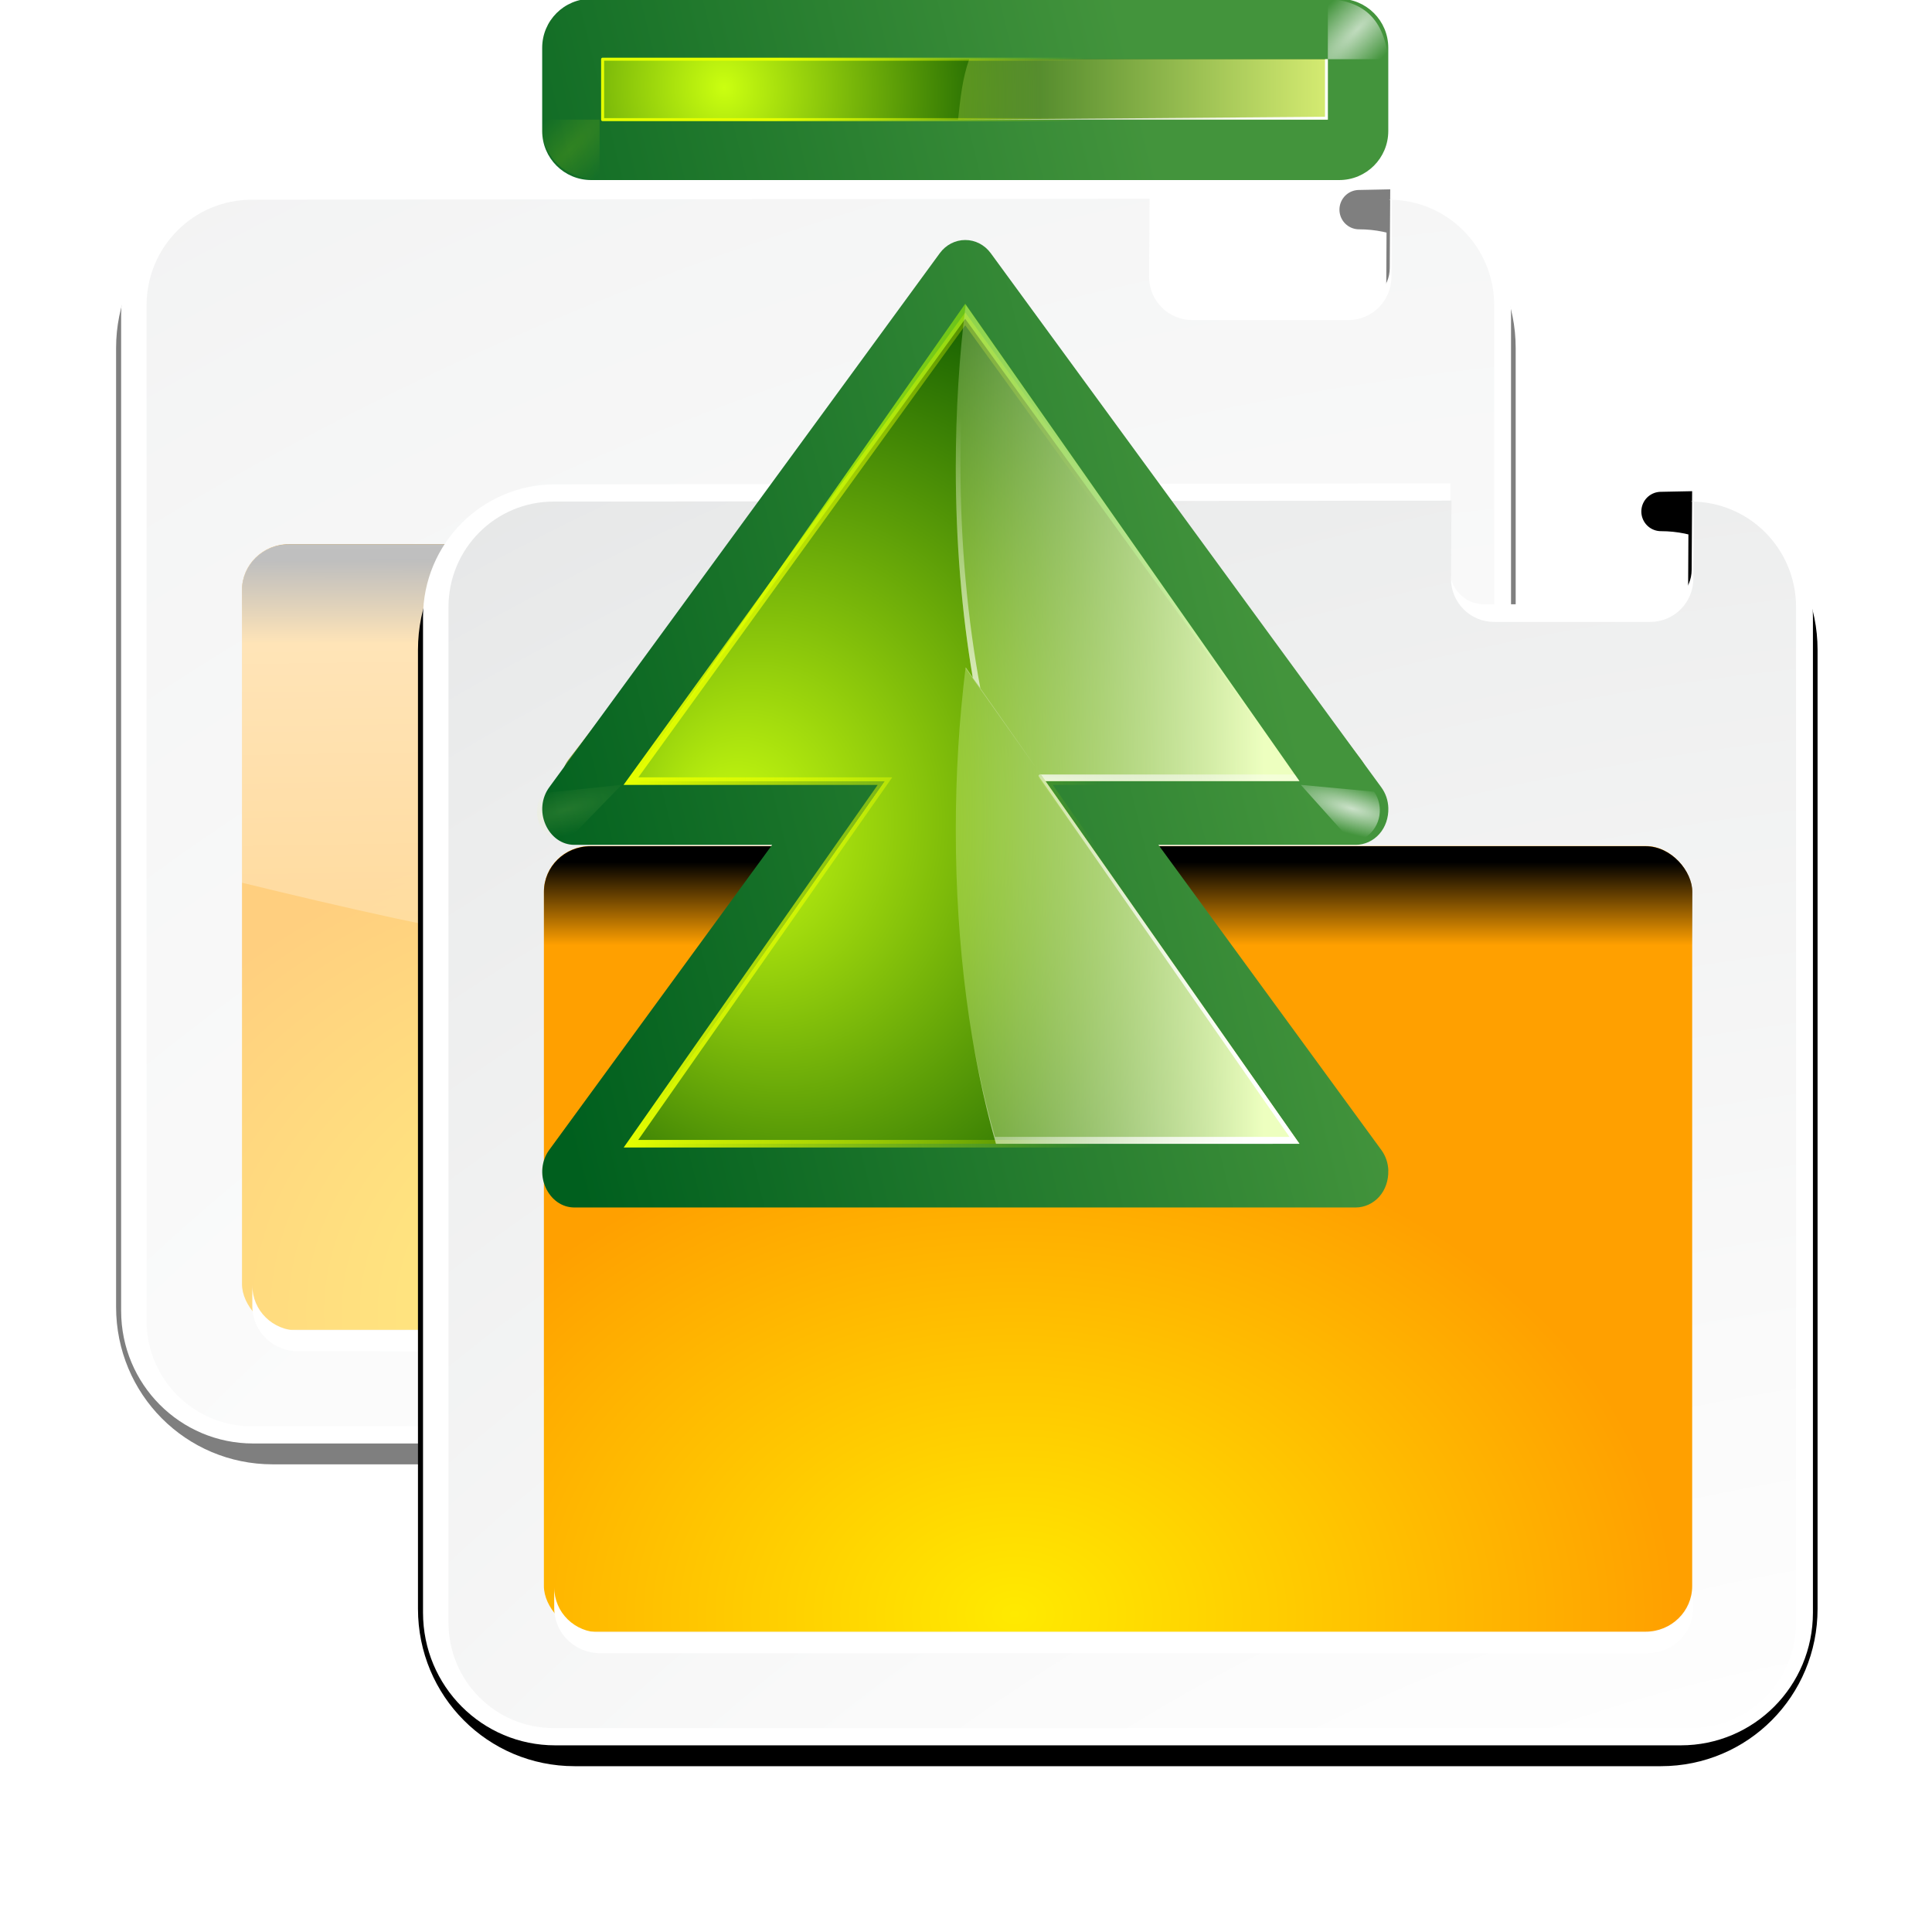
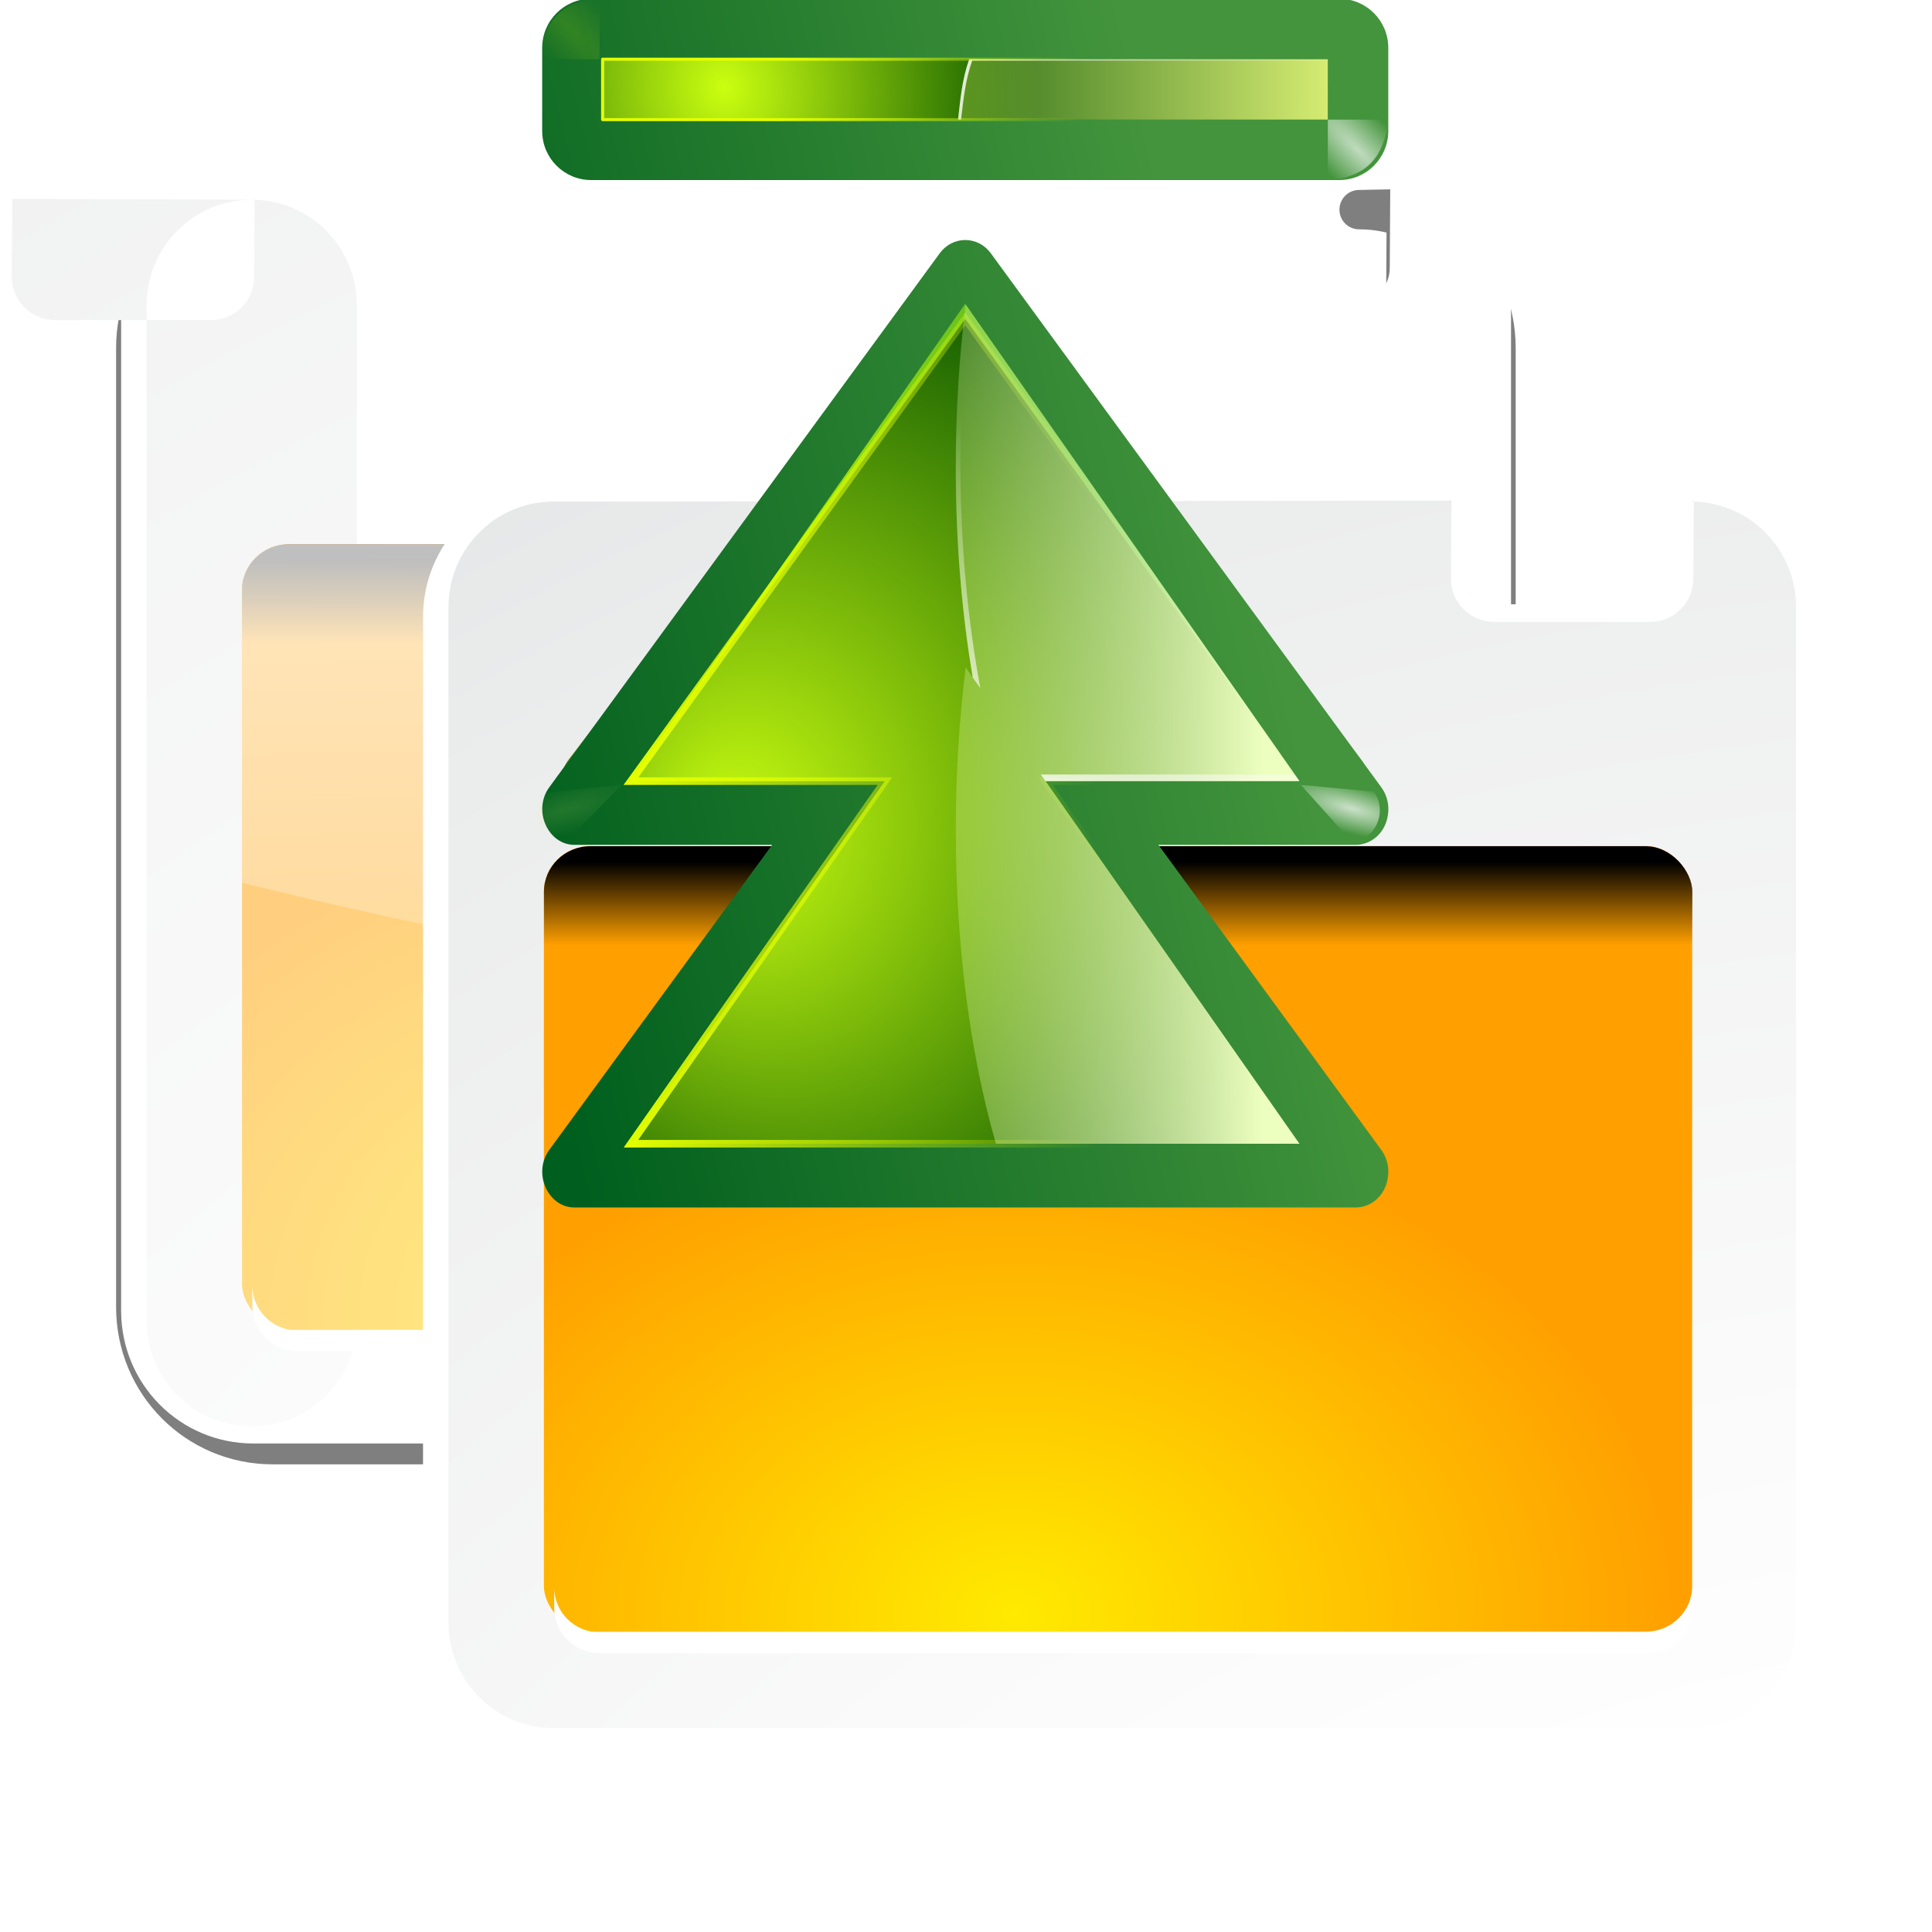
<svg xmlns="http://www.w3.org/2000/svg" xmlns:xlink="http://www.w3.org/1999/xlink" enable-background="new 0 0 128 128" height="32" viewBox="0 0 46.545 46.545" width="32">
  <filter id="a">
    <feGaussianBlur stdDeviation="1.06" />
  </filter>
  <linearGradient id="b" gradientTransform="matrix(.589 0 0 .539 20.91 17.537)" gradientUnits="userSpaceOnUse" x1="71.626" x2="46.226" y1="123.739" y2="28.943">
    <stop offset="0" stop-color="#005f1e" />
    <stop offset="1" stop-color="#43943c" />
  </linearGradient>
  <radialGradient id="c" cx="71.775" cy="16.087" gradientTransform="matrix(.965 .262 -.92 3.39 33.309 -57.693)" gradientUnits="userSpaceOnUse" r="3.156" xlink:href="#e" />
  <linearGradient id="d">
    <stop offset="0" stop-color="#fff" />
    <stop offset="1" stop-color="#fff" stop-opacity="0" />
  </linearGradient>
  <linearGradient id="e" xlink:href="#d" />
  <filter id="f" height="1.158" width="1.245" x="-.122" y="-.079">
    <feGaussianBlur stdDeviation=".322" />
  </filter>
  <radialGradient id="g" cx="71.775" cy="16.087" gradientTransform="matrix(.965 .262 -.92 3.39 17.309 -57.693)" gradientUnits="userSpaceOnUse" r="3.156" xlink:href="#h" />
  <linearGradient id="h">
    <stop offset="0" stop-color="#f0ff80" />
    <stop offset="1" stop-color="#f0ff80" stop-opacity="0" />
  </linearGradient>
  <linearGradient id="i" gradientTransform="matrix(.527 0 0 .461 23.76 22.504)" gradientUnits="userSpaceOnUse" x1="43.799" x2="58.606" y1="32.052" y2="96.363">
    <stop offset="0" stop-color="#37a42c" />
    <stop offset="1" stop-color="#bff500" />
  </linearGradient>
  <radialGradient id="j" cx="11.578" cy="64.531" gradientTransform="matrix(6.508 0 0 1.511 -63.772 -32.97)" gradientUnits="userSpaceOnUse" r="3.578" xlink:href="#e" />
  <filter id="k" height="1.598" width="1.904" x="-.452" y="-.299">
    <feGaussianBlur stdDeviation="1.348" />
  </filter>
  <radialGradient id="l" cx="72.223" cy="81.225" fx="75.651" fy="93.974" gradientTransform="matrix(.76 0 -0 .639 9.874 8.009)" gradientUnits="userSpaceOnUse" r="50" xlink:href="#m" />
  <linearGradient id="m">
    <stop offset="0" stop-color="#cbff10" />
    <stop offset="1" stop-color="#004d00" />
  </linearGradient>
  <linearGradient id="n" gradientTransform="matrix(-.527 0 0 .461 110.133 22.504)" gradientUnits="userSpaceOnUse" x1="91.785" x2="91.993" xlink:href="#o" y1="112.5" y2="44.287" />
  <linearGradient id="o">
    <stop offset="0" stop-color="#e5ff00" />
    <stop offset="1" stop-color="#e5ff00" stop-opacity="0" />
  </linearGradient>
  <filter id="p">
    <feGaussianBlur stdDeviation=".495" />
  </filter>
  <linearGradient id="q" gradientTransform="matrix(.527 0 0 .461 25.867 22.504)" gradientUnits="userSpaceOnUse" x1="63.159" x2="63.159" y1="21.171" y2="80.121">
    <stop offset="0" stop-color="#edffbf" />
    <stop offset="1" stop-color="#edffbf" stop-opacity="0" />
  </linearGradient>
  <linearGradient id="r" gradientTransform="matrix(.527 0 0 .461 25.867 22.504)" gradientUnits="userSpaceOnUse" x1="73.739" x2="35.568" xlink:href="#e" y1="69.923" y2="48.212" />
  <linearGradient id="s" gradientTransform="matrix(.527 0 0 .461 25.867 22.504)" gradientUnits="userSpaceOnUse" x1="63.159" x2="63.159" xlink:href="#e" y1="21.171" y2="80.121" />
  <linearGradient id="t" gradientTransform="matrix(1.053 0 0 .922 11.76 4.992)" gradientUnits="userSpaceOnUse" x1="73.739" x2="35.568" xlink:href="#e" y1="69.923" y2="48.212" />
  <linearGradient id="u" gradientTransform="matrix(1.053 0 0 .922 11.76 4.992)" gradientUnits="userSpaceOnUse" x1="63.159" x2="63.159" xlink:href="#e" y1="21.171" y2="80.121" />
  <radialGradient id="v" cx="122.177" cy="53.333" gradientTransform="matrix(10.715 2.871 -2.696 10.06 -1183.227 -819.343)" gradientUnits="userSpaceOnUse" r="2" xlink:href="#m" />
  <linearGradient id="w" gradientTransform="matrix(-1 0 0 1 140 0)" gradientUnits="userSpaceOnUse" x1="122.121" x2="122.121" xlink:href="#h" y1="24" y2="60.049" />
  <linearGradient id="x" gradientTransform="matrix(-1 0 0 1 140 0)" gradientUnits="userSpaceOnUse" x1="132" x2="116" xlink:href="#e" y1="52" y2="28" />
  <linearGradient id="y" gradientUnits="userSpaceOnUse" x1="121.851" x2="120" xlink:href="#o" y1="64" y2="44" />
  <filter id="z" height="1.029" width="1.331" x="-.166" y="-.014">
    <feGaussianBlur stdDeviation=".29" />
  </filter>
  <filter id="A">
    <feGaussianBlur stdDeviation=".116" />
  </filter>
  <linearGradient id="B" gradientUnits="userSpaceOnUse" x1="116" x2="124" xlink:href="#e" y1="29.274" y2="74.399" />
  <radialGradient id="C" cx="114" cy="26" gradientTransform="matrix(.707 -.707 2.671 2.671 -36.055 37.166)" gradientUnits="userSpaceOnUse" r="2.5" xlink:href="#e" />
  <filter id="D" height="1.499" width="1.499" x="-.25" y="-.25">
    <feGaussianBlur stdDeviation=".416" />
  </filter>
  <radialGradient id="E" cx="114" cy="26" gradientTransform="matrix(.707 -.707 2.671 2.671 -136.055 37.166)" gradientUnits="userSpaceOnUse" r="2.5" xlink:href="#e" />
  <radialGradient id="F" cx="114" cy="26" gradientTransform="matrix(.707 -.707 2.671 2.671 -36.055 37.166)" gradientUnits="userSpaceOnUse" r="2.5" xlink:href="#o" />
  <linearGradient id="G" gradientUnits="userSpaceOnUse" x1="56" x2="57.158" xlink:href="#d" y1="32" y2="101.913" />
  <filter id="H">
    <feGaussianBlur stdDeviation="1.9" />
  </filter>
  <filter id="I">
    <feGaussianBlur stdDeviation="1.126" />
  </filter>
  <linearGradient id="J" gradientUnits="userSpaceOnUse" x1="52" x2="52" y1="64" y2="68">
    <stop offset="0" />
    <stop offset="1" stop-opacity="0" />
  </linearGradient>
  <radialGradient id="K" cx="48" cy="112" gradientTransform="matrix(1.367 .002 -.002 1.028 -1.135 -13.092)" gradientUnits="userSpaceOnUse" r="32">
    <stop offset="0" stop-color="#ffea00" />
    <stop offset="1" stop-color="#ffa000" />
  </radialGradient>
  <radialGradient id="L" cx="100.889" cy="155.997" gradientTransform="matrix(5.817 0 0 5.177 -450.235 -615.026)" gradientUnits="userSpaceOnUse" r="40">
    <stop offset="0" stop-color="#fff" />
    <stop offset=".114" stop-color="#bdbebf" />
    <stop offset=".203" stop-color="#ececec" />
    <stop offset=".236" stop-color="#fafafa" />
    <stop offset=".388" stop-color="#fff" />
    <stop offset=".531" stop-color="#fafafa" />
    <stop offset=".845" stop-color="#ebecec" />
    <stop offset="1" stop-color="#e1e2e3" />
  </radialGradient>
  <filter id="M" height="1.295" width="1.106" x="-.053" y="-.147">
    <feGaussianBlur stdDeviation="1.413" />
  </filter>
  <clipPath id="N">
    <path d="m27.909 66.896c-1.22 0-2.188.968-2.188 2.188l-0 14.144c9.64 2.397 10.641 4.527 22.132 4.527s22.36-2.13 32-4.527l0-14.144c0-1.22-.968-2.188-2.188-2.188z" filter="url(#M)" />
  </clipPath>
  <g opacity=".5" transform="matrix(.364 0 0 .364 -6.22 -5.562)">
    <path d="m25.524 57.906c-3.884 0-7 3.147-7 7.031l-0 48.75c0 3.884 3.116 7 7 7h55.476c3.884 0 7-3.116 7-7l0-48.75c0-3.884-3.116-7.031-7-7.031l2.411-.048-.027 5.039c0 .956-.763 1.719-1.719 1.719h-11.503c-.956 0-1.719-.763-1.719-1.719l.027-5.039z" style="fill:#020202;stroke:#000;stroke-width:2;stroke-linecap:round;stroke-linejoin:round;stroke-dashoffset:1.088;filter:url(#H)" transform="matrix(1.296 0 0 1.302 2.06 -46.238)" />
    <path d="m33.852 27.358c-4.843 0-8.747 3.92-8.747 8.784l-0 55.154v10.739c0 4.863 3.904 8.784 8.747 8.784h74.498c4.843 0 8.747-3.92 8.747-8.784v-65.893c0-4.863-3.904-8.784-8.747-8.784l.755-.062-.035 5.721c0 1.268-1.007 2.279-2.269 2.279h-11.461c-1.262 0-2.269-1.011-2.269-2.279l.035-5.721z" fill="#fff" />
-     <path d="m33.749 28.499c-3.849 0-6.959 3.123-6.959 6.988l-0 67.202c0 3.865 3.11 6.988 6.959 6.988h75.273c3.849 0 6.959-3.123 6.959-6.988v-67.202c0-3.865-3.11-6.988-6.959-6.988l.195-.062-.035 5.158c0 1.591-1.274 2.87-2.858 2.87h-10.326c-1.584 0-2.858-1.279-2.858-2.87l.035-5.158z" fill="url(#L)" />
+     <path d="m33.749 28.499c-3.849 0-6.959 3.123-6.959 6.988l-0 67.202c0 3.865 3.11 6.988 6.959 6.988c3.849 0 6.959-3.123 6.959-6.988v-67.202c0-3.865-3.11-6.988-6.959-6.988l.195-.062-.035 5.158c0 1.591-1.274 2.87-2.858 2.87h-10.326c-1.584 0-2.858-1.279-2.858-2.87l.035-5.158z" fill="url(#L)" />
    <rect fill="url(#K)" height="52" rx="3.082" ry="3.018" width="76" x="33.105" y="51.296" />
    <rect fill="url(#J)" filter="url(#I)" height="32.099" rx="2.202" transform="matrix(1.4 0 0 1.371 -.907 -35.368)" width="54.292" x="24.297" y="63.223" />
    <path d="m33.788 100.353v1.371c0 1.672 1.355 2.999 3.062 2.999h69.263c1.707 0 3.062-1.327 3.062-2.999v-1.371c0 1.672-1.355 2.999-3.062 2.999h-69.263c-1.707 0-3.062-1.327-3.062-2.999z" fill="#fff" />
    <path clip-path="url(#N)" d="m27.909 66.896c-1.22 0-2.188.968-2.188 2.188l-0 14.144c9.64 2.397 19.213 4.527 30.704 4.527s13.787-2.13 23.428-4.527l0-14.144c0-1.22-.968-2.188-2.188-2.188z" fill="url(#G)" filter="url(#M)" transform="matrix(1.4 0 0 1.371 -2.907 -40.402)" />
  </g>
  <g transform="matrix(.364 0 0 .364 1.053 1.71)">
-     <path d="m25.524 57.906c-3.884 0-7 3.147-7 7.031l-0 48.75c0 3.884 3.116 7 7 7h55.476c3.884 0 7-3.116 7-7l0-48.75c0-3.884-3.116-7.031-7-7.031l2.411-.048-.027 5.039c0 .956-.763 1.719-1.719 1.719h-11.503c-.956 0-1.719-.763-1.719-1.719l.027-5.039z" style="fill:#020202;stroke:#000;stroke-width:2;stroke-linecap:round;stroke-linejoin:round;stroke-dashoffset:1.088;filter:url(#H)" transform="matrix(1.296 0 0 1.302 2.06 -46.238)" />
    <path d="m33.852 27.358c-4.843 0-8.747 3.92-8.747 8.784l-0 55.154v10.739c0 4.863 3.904 8.784 8.747 8.784h74.498c4.843 0 8.747-3.92 8.747-8.784v-65.893c0-4.863-3.904-8.784-8.747-8.784l.755-.062-.035 5.721c0 1.268-1.007 2.279-2.269 2.279h-11.461c-1.262 0-2.269-1.011-2.269-2.279l.035-5.721z" fill="#fff" />
    <path d="m33.749 28.499c-3.849 0-6.959 3.123-6.959 6.988l-0 67.202c0 3.865 3.11 6.988 6.959 6.988h75.273c3.849 0 6.959-3.123 6.959-6.988v-67.202c0-3.865-3.11-6.988-6.959-6.988l.195-.062-.035 5.158c0 1.591-1.274 2.87-2.858 2.87h-10.326c-1.584 0-2.858-1.279-2.858-2.87l.035-5.158z" fill="url(#L)" />
    <rect fill="url(#K)" height="52" rx="3.082" ry="3.018" width="76" x="33.105" y="51.296" />
    <rect fill="url(#J)" filter="url(#I)" height="32.099" rx="2.202" transform="matrix(1.4 0 0 1.371 -.907 -35.368)" width="54.292" x="24.297" y="63.223" />
    <path d="m33.788 100.353v1.371c0 1.672 1.355 2.999 3.062 2.999h69.263c1.707 0 3.062-1.327 3.062-2.999v-1.371c0 1.672-1.355 2.999-3.062 2.999h-69.263c-1.707 0-3.062-1.327-3.062-2.999z" fill="#fff" />
    <path clip-path="url(#N)" d="m27.909 66.896c-1.22 0-2.188.968-2.188 2.188l-0 14.144c9.64 2.397 19.213 4.527 30.704 4.527s13.787-2.13 23.428-4.527l0-14.144c0-1.22-.968-2.188-2.188-2.188z" fill="url(#G)" filter="url(#M)" transform="matrix(1.4 0 0 1.371 -2.907 -40.402)" />
  </g>
  <g transform="matrix(0 .364 -.364 0 42.182 -4.398)">
    <path d="m87.875 12c-.866.027-1.699.334-2.375.875l-60 48c-.95.759-1.5 1.909-1.5 3.125s.55 2.366 1.5 3.125l60 48c1.201.961 2.832 1.135 4.219.469 1.386-.666 2.282-2.056 2.281-3.594v-23.688-10.25l-1.5-1.188c-1.201-.961-2.832-1.135-4.219-.469-1.386.666-2.282 2.056-2.281 3.594v23.688l-49.594-39.688 49.594-39.688v23.688c-.001 1.538.895 2.927 2.281 3.594 1.386.666 3.018.492 4.219-.469l1.5-1.188v-10.25-23.688c0-1.083-.441-2.121-1.219-2.875-.777-.754-1.824-1.159-2.906-1.125z" style="opacity:.905;fill:none;stroke:#638000;stroke-width:.966;stroke-linejoin:round;filter:url(#a)" transform="matrix(.527 0 0 .509 17.44 19.452)" />
    <g fill-rule="evenodd">
      <path d="m89.562 24c.637-.018 1.261.188 1.719.594s.719.979.719 1.562v12.75 2.875 2.656 15.156 3.125 2.375 12.781c0.0.828-.528 1.547-1.344 1.906-.816.359-1.762.268-2.469-.25l-20.188-14.75v.312 12.781c0.0.828-.528 1.547-1.344 1.906-.816.359-1.762.268-2.469-.25l-35.344-25.844c-.559-.409-.875-1.033-.875-1.688 0-.655.316-1.279.875-1.688l35.344-25.844c.398-.291.866-.454 1.375-.469.637-.018 1.261.188 1.719.594.458.406.719.979.719 1.562v12.75.312l20.188-14.75c.398-.291.866-.454 1.375-.469zm-68.812 0c1.8 0 3.25 1.45 3.25 3.25v49.5c0 1.8-1.45 3.25-3.25 3.25h-5.5c-1.8 0-3.25-1.45-3.25-3.25v-49.5c0-1.8 1.45-3.25 3.25-3.25zm66.531 6.625-19.281 14.125v14.5l19.281 14.125v-10.125h-8.812c-.326 0-.594-.233-.594-.531v-20.938c0-.298.268-.531.594-.531h8.812zm-24 0-29.188 21.375 29.188 21.375v-10.125h-8.812c-.326 0-.594-.233-.594-.531v-8.281l-1.031-.75c-.559-.409-.875-1.033-.875-1.688-0-.655.316-1.279.875-1.688l1.031-.75v-7.781c-0-.298.268-.531.594-.531h8.812z" fill="url(#b)" />
      <path d="m87.875 12c-.799.025-1.573.284-2.219.75l-.859 9.523 7.171-6.648c-.088-.946-.499-1.833-1.188-2.5-.777-.754-1.824-1.159-2.906-1.125z" fill="url(#c)" filter="url(#f)" opacity=".85" transform="matrix(.527 0 0 .509 19.34 18.452)" />
      <path d="m71.875 12c-.799.025-1.573.284-2.219.75l-1.049 10.26 7.361-7.385c-.088-.946-.499-1.833-1.188-2.5-.777-.754-1.824-1.159-2.906-1.125z" fill="url(#g)" filter="url(#f)" opacity=".35" transform="matrix(.527 0 0 -.509 27.867 86.451)" />
      <path d="m87.781 29.875v44.25l-24-16.812v16.812l-31.594-22.125 31.594-22.125v16.812z" fill="url(#i)" />
      <path d="m11.688 59.125-2.188 1.75c-.95.759-1.5 1.909-1.5 3.125 0 1.216.55 2.366 1.5 3.125l3.531 2.812 2.125-5.625z" fill="url(#j)" filter="url(#k)" opacity=".5" transform="matrix(.527 0 0 -.509 25.867 84.85)" />
      <path d="m87.781 29.875v14.75 14.75 14.75l-24-16.812v2.062 14.75l-30.594-22.125 30.594-22.125v14.75 2.062z" fill="url(#l)" />
    </g>
    <path d="m48.219 29.875v14.75 14.75 14.75l24-16.812v2.062 14.75l30.594-22.125-30.594-22.125v14.75 2.062z" fill="none" filter="url(#p)" stroke="url(#n)" stroke-width=".5" transform="matrix(-1 0 0 1 136 0)" />
    <g fill-rule="evenodd">
      <path d="m87.781 29.875v14.75 5.344c-5.835 1.677-12.993 2.656-20.75 2.656-3.755 0-7.384-.227-10.781-.656l.688-.469c-4.277.726-8.961 1.125-13.906 1.125-3.755 0-7.384-.227-10.781-.656l31.531-22.094v14.75 2.062z" fill="url(#q)" />
      <path d="m63.781 29.875v14.75 2.062l-.438.312v-2.562-14.25zm-6.156 21.125-.688.5c-4.277.726-8.961 1.125-13.906 1.125-3.755 0-7.384-.227-10.781-.656l.375-.25c3.24.394 6.684.594 10.25.594 5.284 0 10.262-.482 14.75-1.312z" fill="url(#r)" />
      <path d="m63.781 29.875v14.75 2.062l-.469.344v-2.156-14.344l-30.594 21.438c1.648.208 3.35.391 5.094.5-1.905-.112-3.767-.273-5.562-.5z" fill="url(#s)" />
      <g transform="matrix(.5 0 0 .5 43.987 20.008)">
        <path d="m87.875 12c-.799.025-1.573.284-2.219.75l-.289 9.277 6.602-6.402c-.088-.946-.499-1.833-1.188-2.5-.777-.754-1.824-1.159-2.906-1.125z" fill="url(#c)" filter="url(#f)" opacity=".85" transform="matrix(1.053 0 0 1.017 -1.893 -2.712)" />
        <path d="m71.875 12c-.799.025-1.573.284-2.219.75l.091 9.277 6.222-6.402c-.088-.946-.499-1.833-1.188-2.5-.777-.754-1.824-1.159-2.906-1.125z" fill="url(#g)" filter="url(#f)" opacity=".35" transform="matrix(1.053 0 0 -1.017 14.56 131.287)" />
        <path d="m87.6 19.744-.889.634v28.467 10.516c-11.508 3.307-25.65 5.244-40.948 5.244-7.131 0-13.993-.422-20.474-1.21l-.757.519c6.794.859 14.017 1.325 21.527 1.325 15.514 0 29.871-1.977 41.541-5.33v-10.661z" fill="url(#t)" />
-         <path d="m87.6 19.744-63.068 44.169c3.591.454 7.316.785 11.126 1.008-3.488-.217-7.707-.563-11.004-.98l14.014-9.935c.047.238.187.309.265.264l47.747-33.202v28.639 10.344c-4.247 1.22-8.857 2.269-13.759 3.083 5.232-.851 10.165-1.929 14.681-3.227v-10.661zm-51.943 45.178c1.745.102 3.515.18 5.3.23-1.785-.055-3.556-.122-5.3-.23z" fill="url(#u)" />
      </g>
    </g>
    <path d="m-20 28h4v48h-4z" fill="url(#v)" transform="scale(-1 1)" />
    <path d="m20 28v24.475c-1.394-.154-2.72-.283-4-.738v-23.738z" fill="url(#w)" />
    <path d="m16.094 28v23.538c1.251.444 2.546.579 3.906.738v.2c-1.394-.154-2.72-.283-4-.738v-23.738z" fill="url(#x)" />
    <path d="m116 28h4v48h-4z" style="fill:none;stroke-width:.2;stroke-linecap:round;stroke-linejoin:round;filter:url(#z);stroke:url(#y)" transform="matrix(-1 0 0 1 136 0)" />
    <path d="m116 28h4v48h-4z" style="fill:none;stroke-width:.2;stroke-linecap:round;stroke-linejoin:round;stroke:url(#y);filter:url(#A)" transform="matrix(-1 0 0 1 136 0)" />
    <path d="m116 28v24.798-.088l.188-24.522h3.812v-.188z" fill="url(#B)" filter="url(#A)" transform="matrix(-1 0 0 1 136 0)" />
    <g fill-rule="evenodd">
      <path d="m116 28v-4c-2.963.315-3.85 1.927-4 4z" fill="url(#C)" filter="url(#D)" opacity=".815" transform="matrix(-1 0 0 1 136 0)" />
      <path d="m16 28v-4c-2.963.315-3.85 1.927-4 4z" fill="url(#E)" filter="url(#D)" opacity=".815" />
      <g fill="url(#F)">
-         <path d="m116 28v-4c-2.963.315-3.85 1.927-4 4z" filter="url(#D)" opacity=".369" transform="matrix(-1 0 0 -1 136 104.2)" />
        <path d="m116 28v-4c-2.963.315-3.85 1.927-4 4z" filter="url(#D)" opacity=".369" transform="matrix(1 0 0 -1 -100 104.2)" />
      </g>
    </g>
  </g>
</svg>